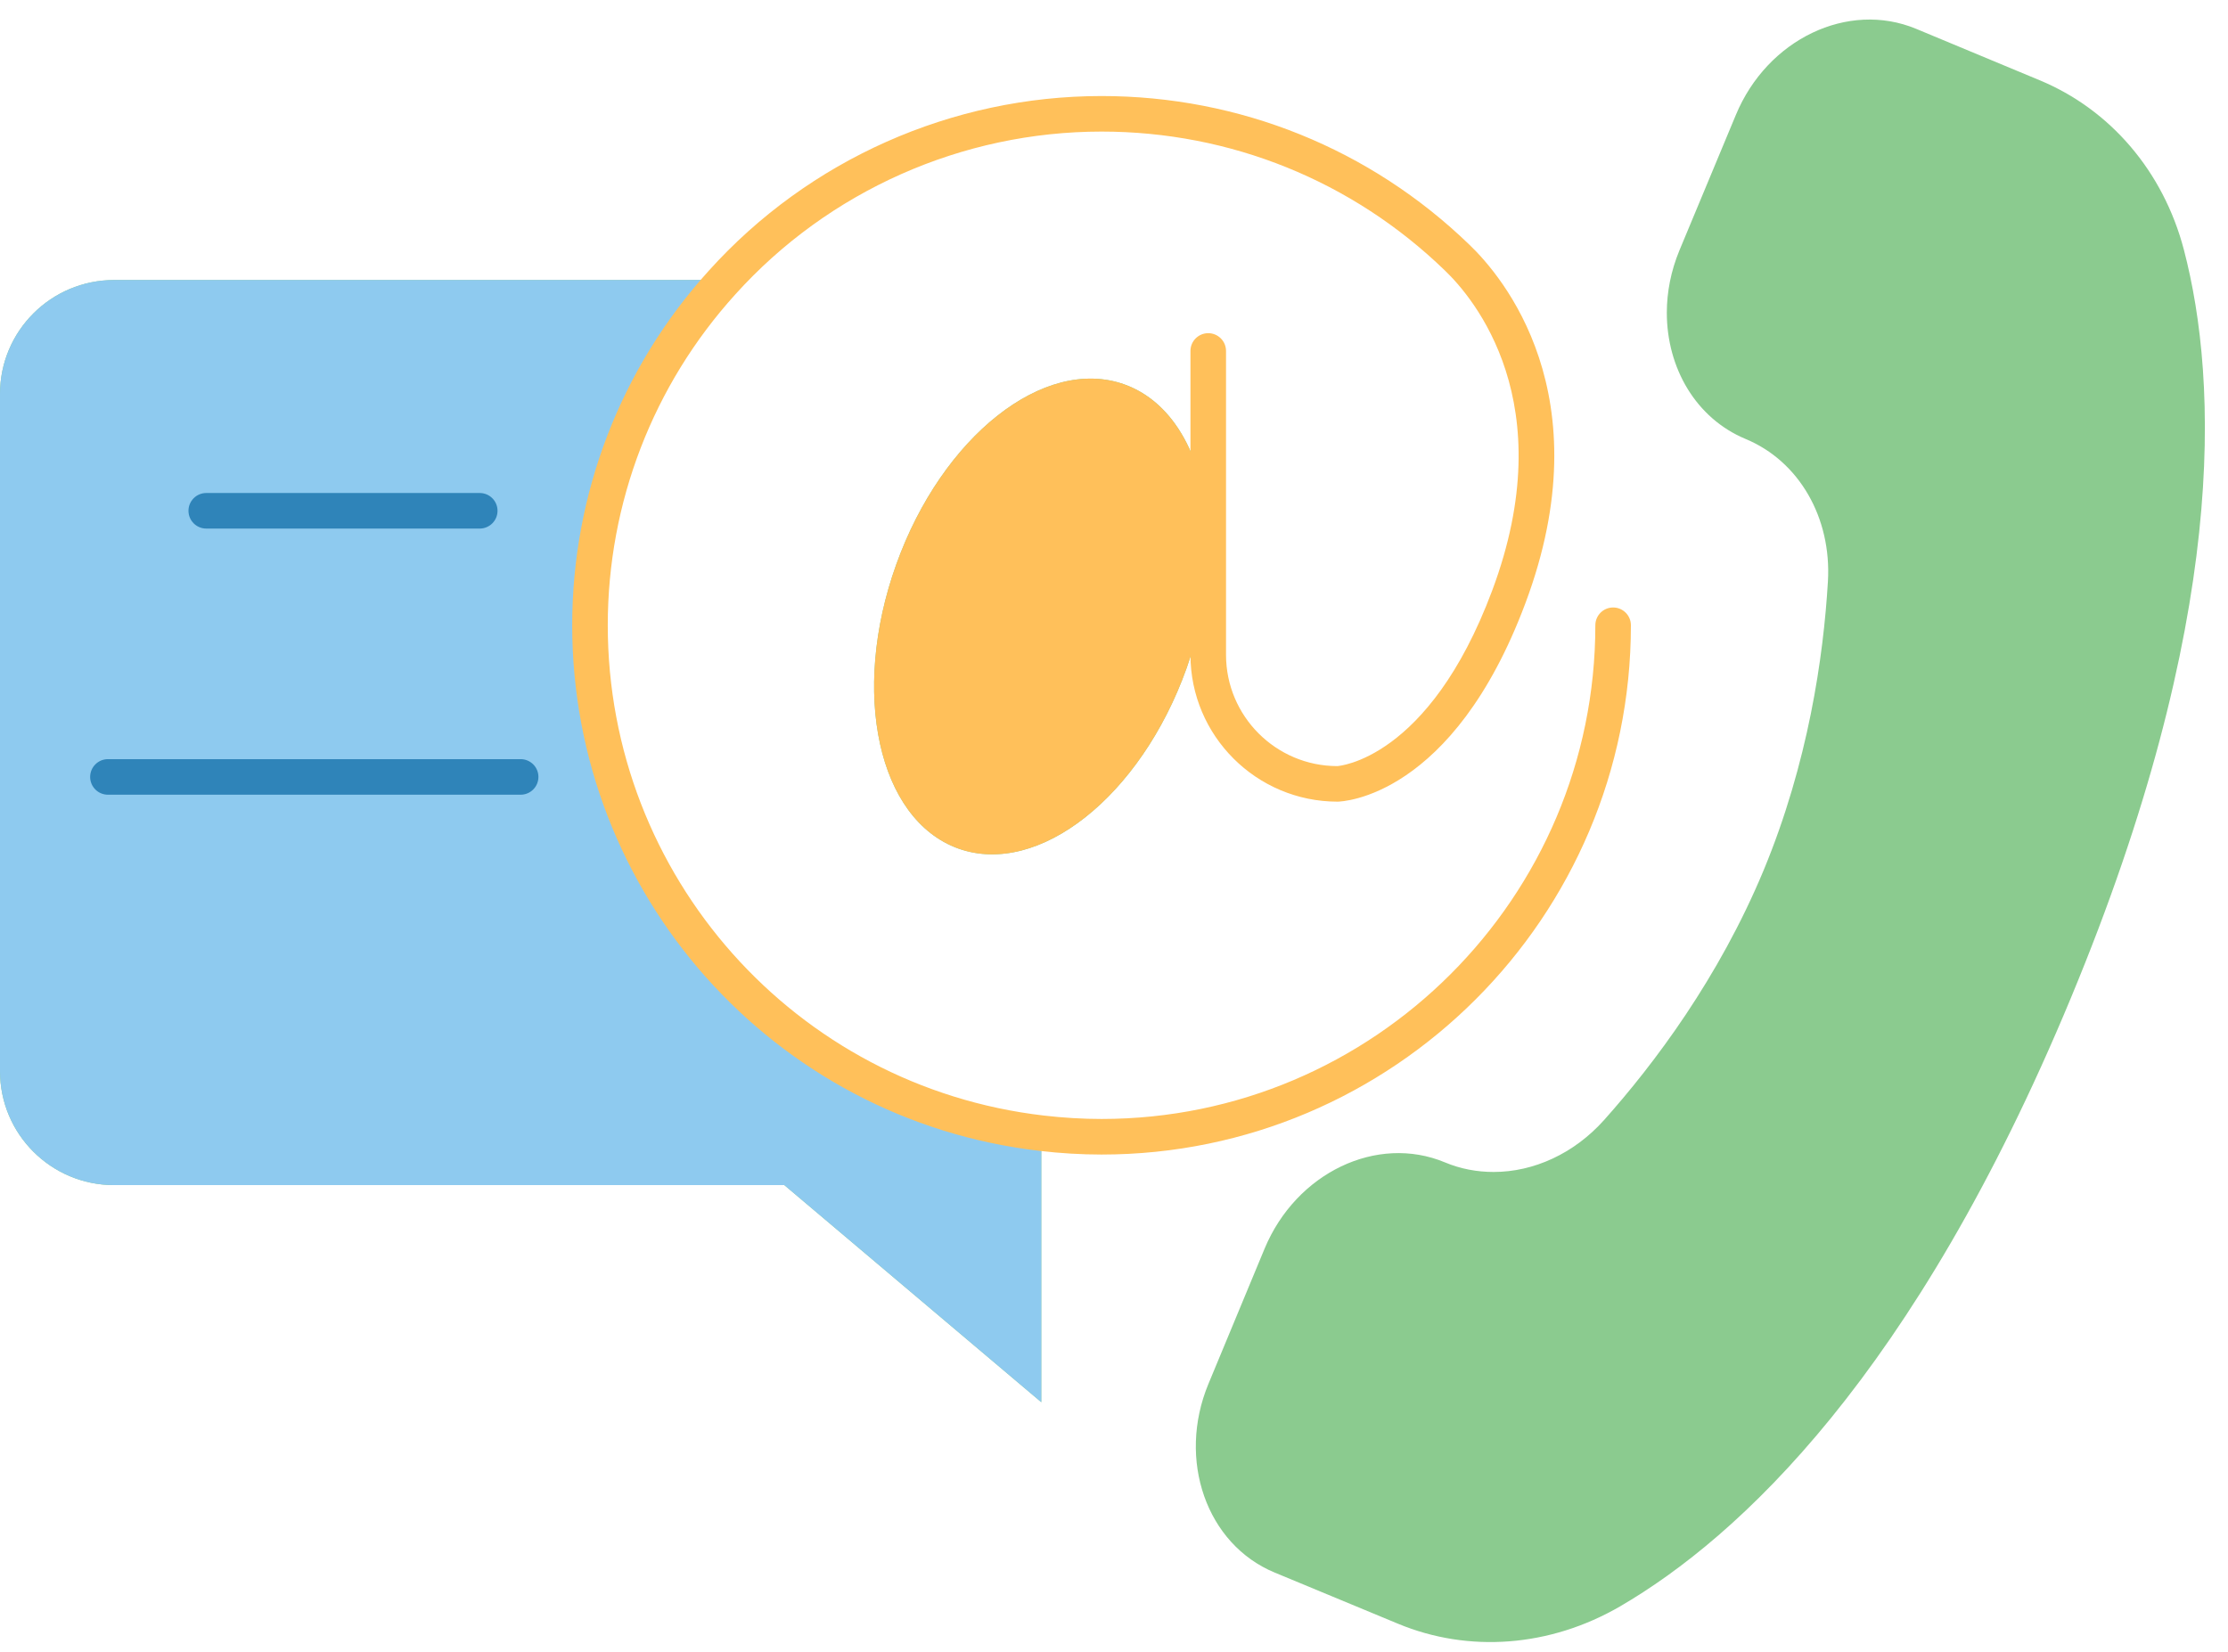
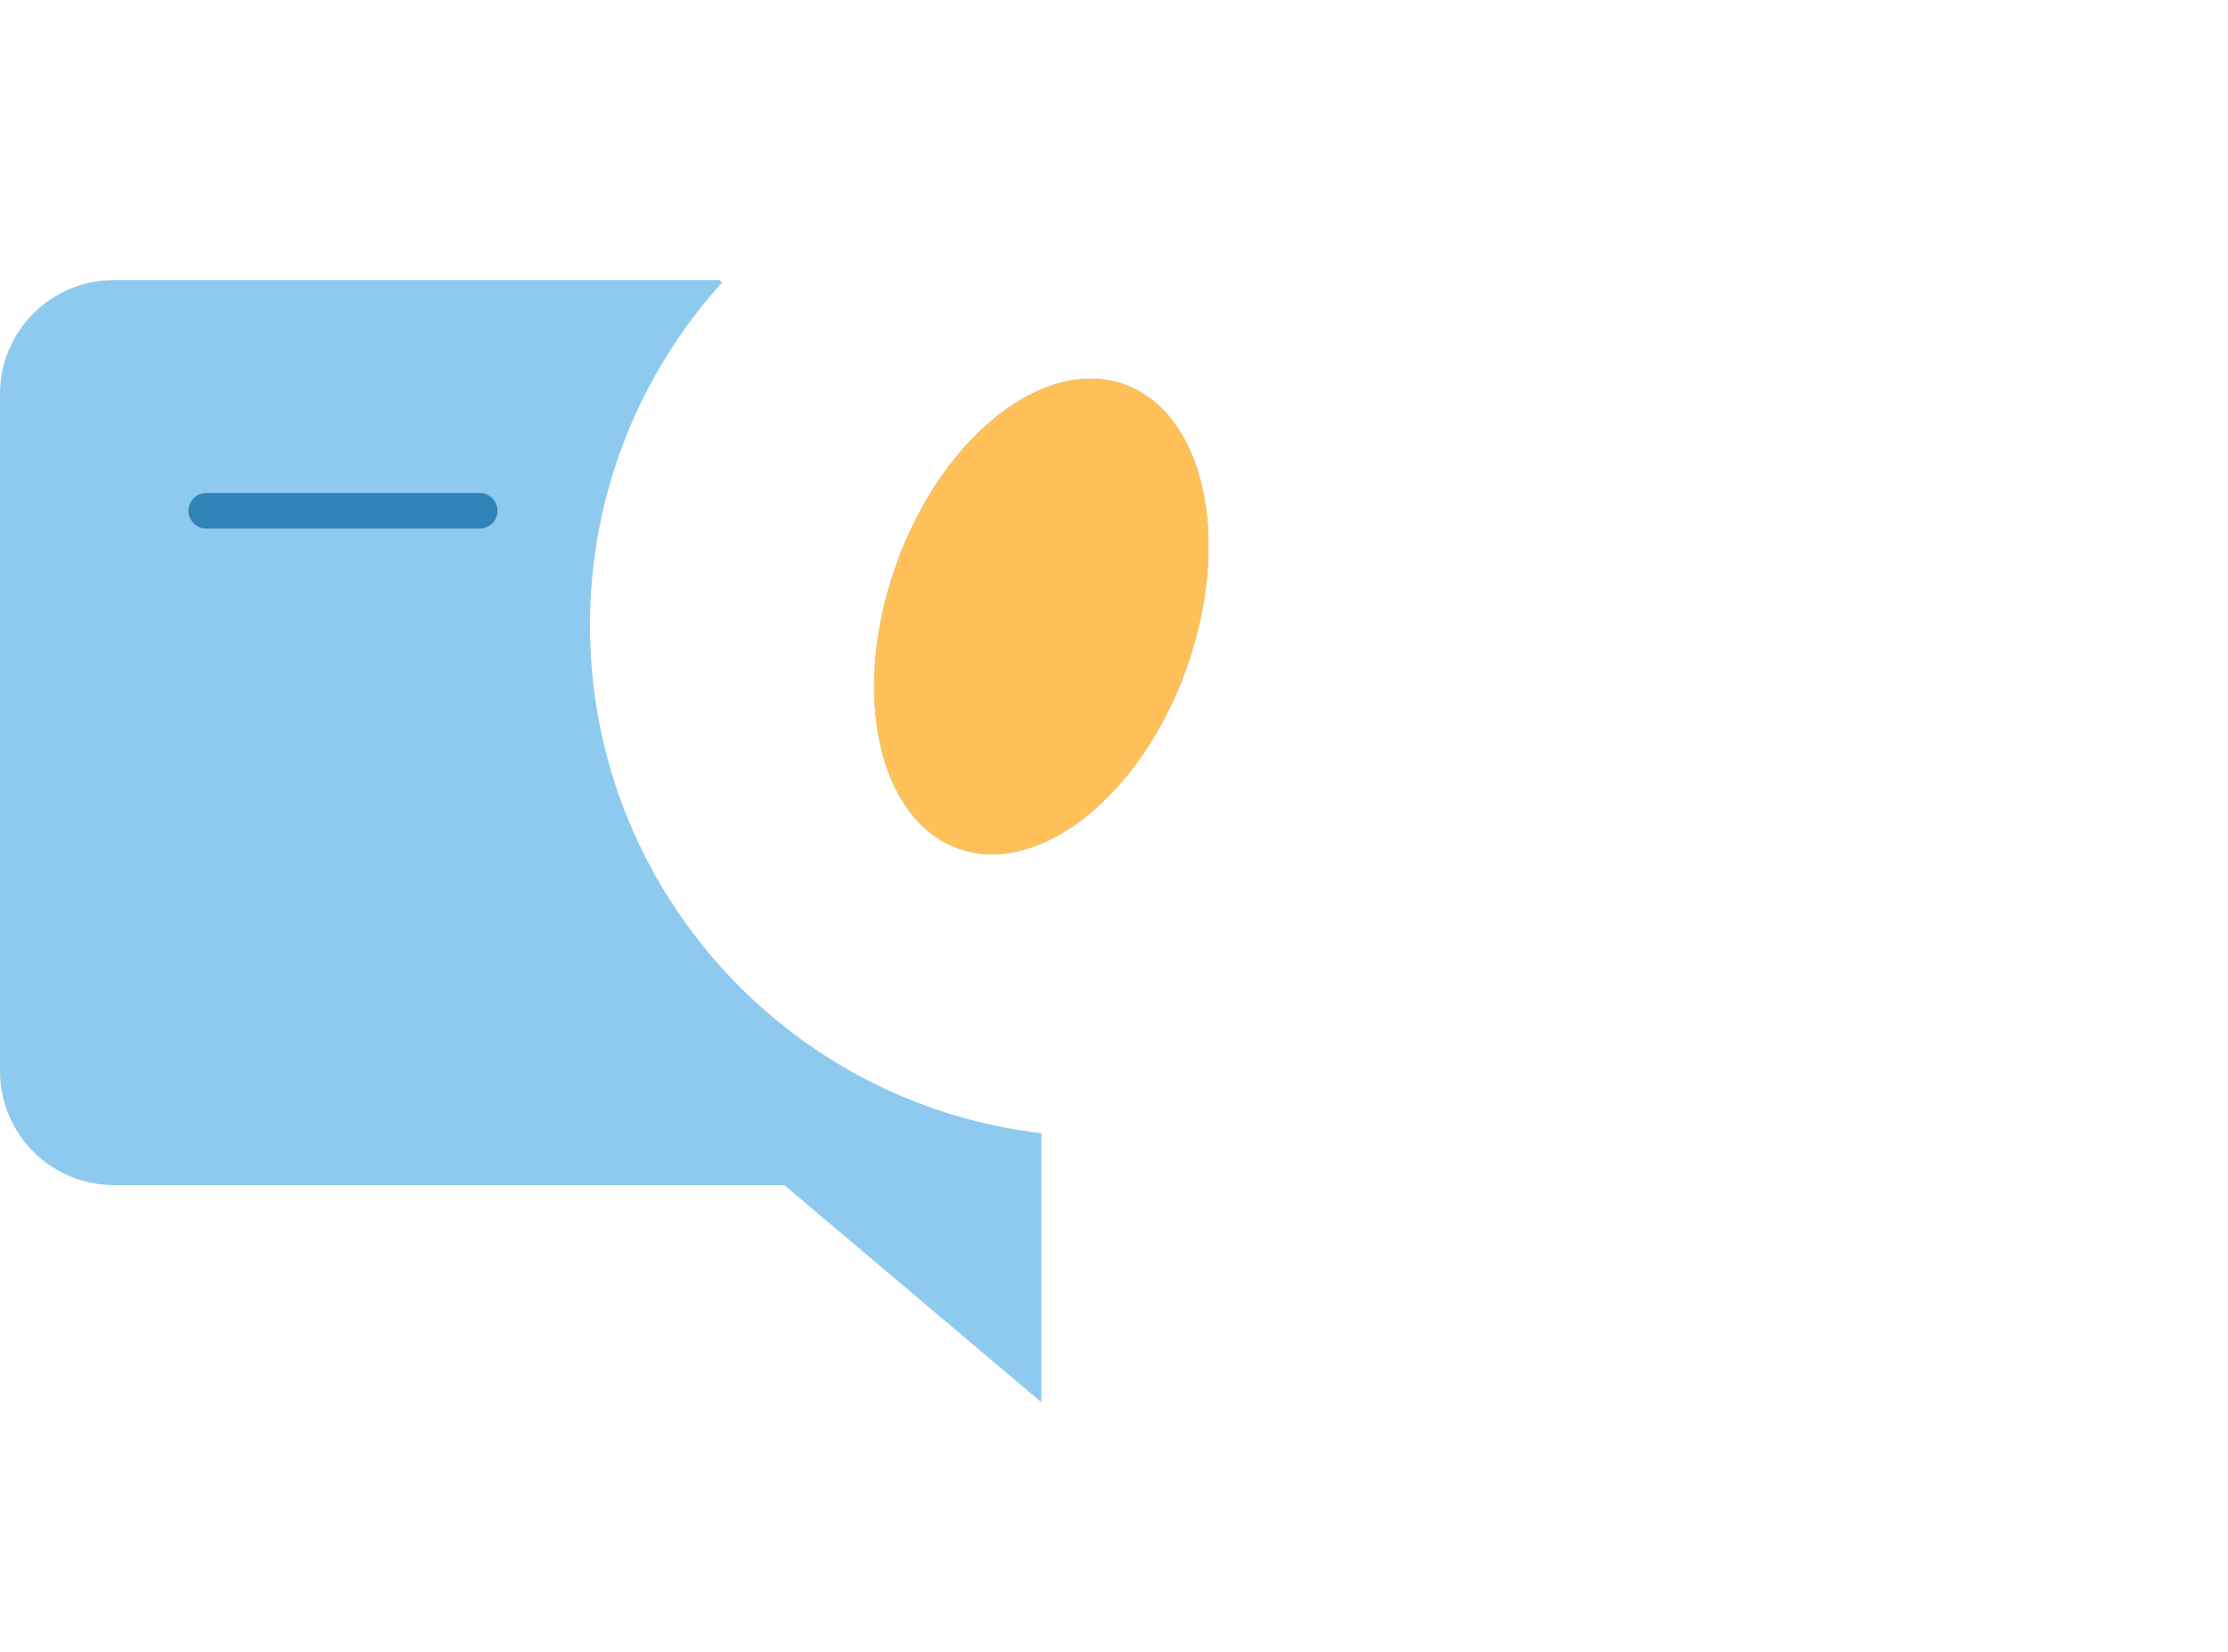
<svg xmlns="http://www.w3.org/2000/svg" height="92.9" preserveAspectRatio="xMidYMid meet" version="1.0" viewBox="0.0 -1.1 125.3 92.9" width="125.3" zoomAndPan="magnify">
  <g>
    <g>
      <g fill="#8bcb8f" id="change1_1">
-         <path d="M33.18,34.071c0-7.42,2.81-14.18,7.43-19.28l-0.16-0.14H6.42c-3.55,0-6.42,2.87-6.42,6.41v38.09 c0,3.54,2.87,6.41,6.42,6.41h37.69l14.45,12.21v-14.97l0.02-0.16C44.28,60.981,33.18,48.821,33.18,34.071z" fill="inherit" />
        <path d="M67.95,28.821c-0.2-4.05-1.87-7.28-4.72-8.3c-4.51-1.61-10.25,2.93-12.83,10.14 c-2.58,7.2-1.01,14.35,3.5,15.97c4.51,1.61,10.25-2.93,12.83-10.14c0.73-2.06,1.13-4.11,1.22-6.03V28.821z" fill="inherit" />
-         <path d="M122.82,12.951c-1.16-4.43-4.16-7.9-8.12-9.54l-6.94-2.89c-3.83-1.59-8.37,0.58-10.14,4.85 l-3.17,7.61c-0.48,1.16-0.71,2.35-0.71,3.51c0,3.11,1.64,5.94,4.43,7.1c3.01,1.25,4.84,4.43,4.63,8.01 c-0.25,4.25-1.11,10.21-3.62,16.26c-2.52,6.05-6.14,10.87-8.97,14.04c-1.69,1.89-3.96,2.92-6.21,2.92 c-0.93,0-1.86-0.17-2.74-0.54c-3.82-1.59-8.36,0.58-10.14,4.85l-3.16,7.61c-1.77,4.27-0.11,9.02,3.72,10.61l6.94,2.88 c3.97,1.65,8.54,1.32,12.5-0.98c6.67-3.89,16.52-12.98,25.34-34.21C125.28,33.821,124.77,20.421,122.82,12.951z" fill="inherit" />
      </g>
      <g>
        <g id="change2_1">
          <path d="M6.42,65.561c-3.55,0-6.42-2.87-6.42-6.41v-38.09c0-3.54,2.87-6.41,6.42-6.41h34.03l0.16,0.14 c-4.62,5.1-7.43,11.86-7.43,19.28c0,14.75,11.1,26.91,25.4,28.57l-0.02,0.16v14.97l-14.45-12.21H6.42z" fill="#8ecaef" />
        </g>
        <g id="change3_1">
          <path d="M67.95,28.821v1.64c-0.09,1.92-0.49,3.97-1.22,6.03c-2.58,7.21-8.32,11.75-12.83,10.14 c-4.51-1.62-6.08-8.77-3.5-15.97c2.58-7.21,8.32-11.75,12.83-10.14C66.08,21.541,67.75,24.771,67.95,28.821z" fill="#ffc05a" />
        </g>
      </g>
      <g>
        <g id="change3_2">
-           <path d="M61.95,63.841c-1.14,0-2.313-0.069-3.486-0.207C43.48,61.895,32.18,49.186,32.18,34.072 c0-7.393,2.73-14.479,7.688-19.951c5.619-6.239,13.667-9.819,22.082-9.819c7.764,0,15.11,2.97,20.685,8.361 c1.846,1.764,7.543,8.445,3.151,20.169c-4.092,10.933-10.299,11.156-10.561,11.16c-4.57,0-8.275-3.706-8.275-8.261v-17.09 c0-0.553,0.448-1,1-1s1,0.447,1,1v17.09c0,3.452,2.808,6.261,6.26,6.261c0.023-0.002,5.133-0.321,8.704-9.861 c3.962-10.577-1.038-16.472-2.665-18.026C76.044,9.071,69.192,6.301,61.95,6.301c-7.848,0-15.355,3.339-20.597,9.159 c-4.626,5.107-7.173,11.716-7.173,18.611c0,14.099,10.539,25.953,24.515,27.576c1.098,0.128,2.192,0.193,3.255,0.193 c15.313,0,27.77-12.457,27.77-27.77c0-0.553,0.448-1,1-1s1,0.447,1,1C91.72,50.487,78.365,63.841,61.95,63.841z" fill="#ffc05a" />
-         </g>
+           </g>
        <g id="change4_2">
          <path d="M26.98,28.631H11.6c-0.552,0-1-0.447-1-1s0.448-1,1-1h15.38c0.552,0,1,0.447,1,1 S27.532,28.631,26.98,28.631z" fill="#2f84b9" />
        </g>
        <g id="change4_1">
-           <path d="M29.28,43.601H6.07c-0.552,0-1-0.447-1-1s0.448-1,1-1h23.21c0.552,0,1,0.447,1,1 S29.832,43.601,29.28,43.601z" fill="#2f84b9" />
-         </g>
+           </g>
      </g>
    </g>
  </g>
</svg>